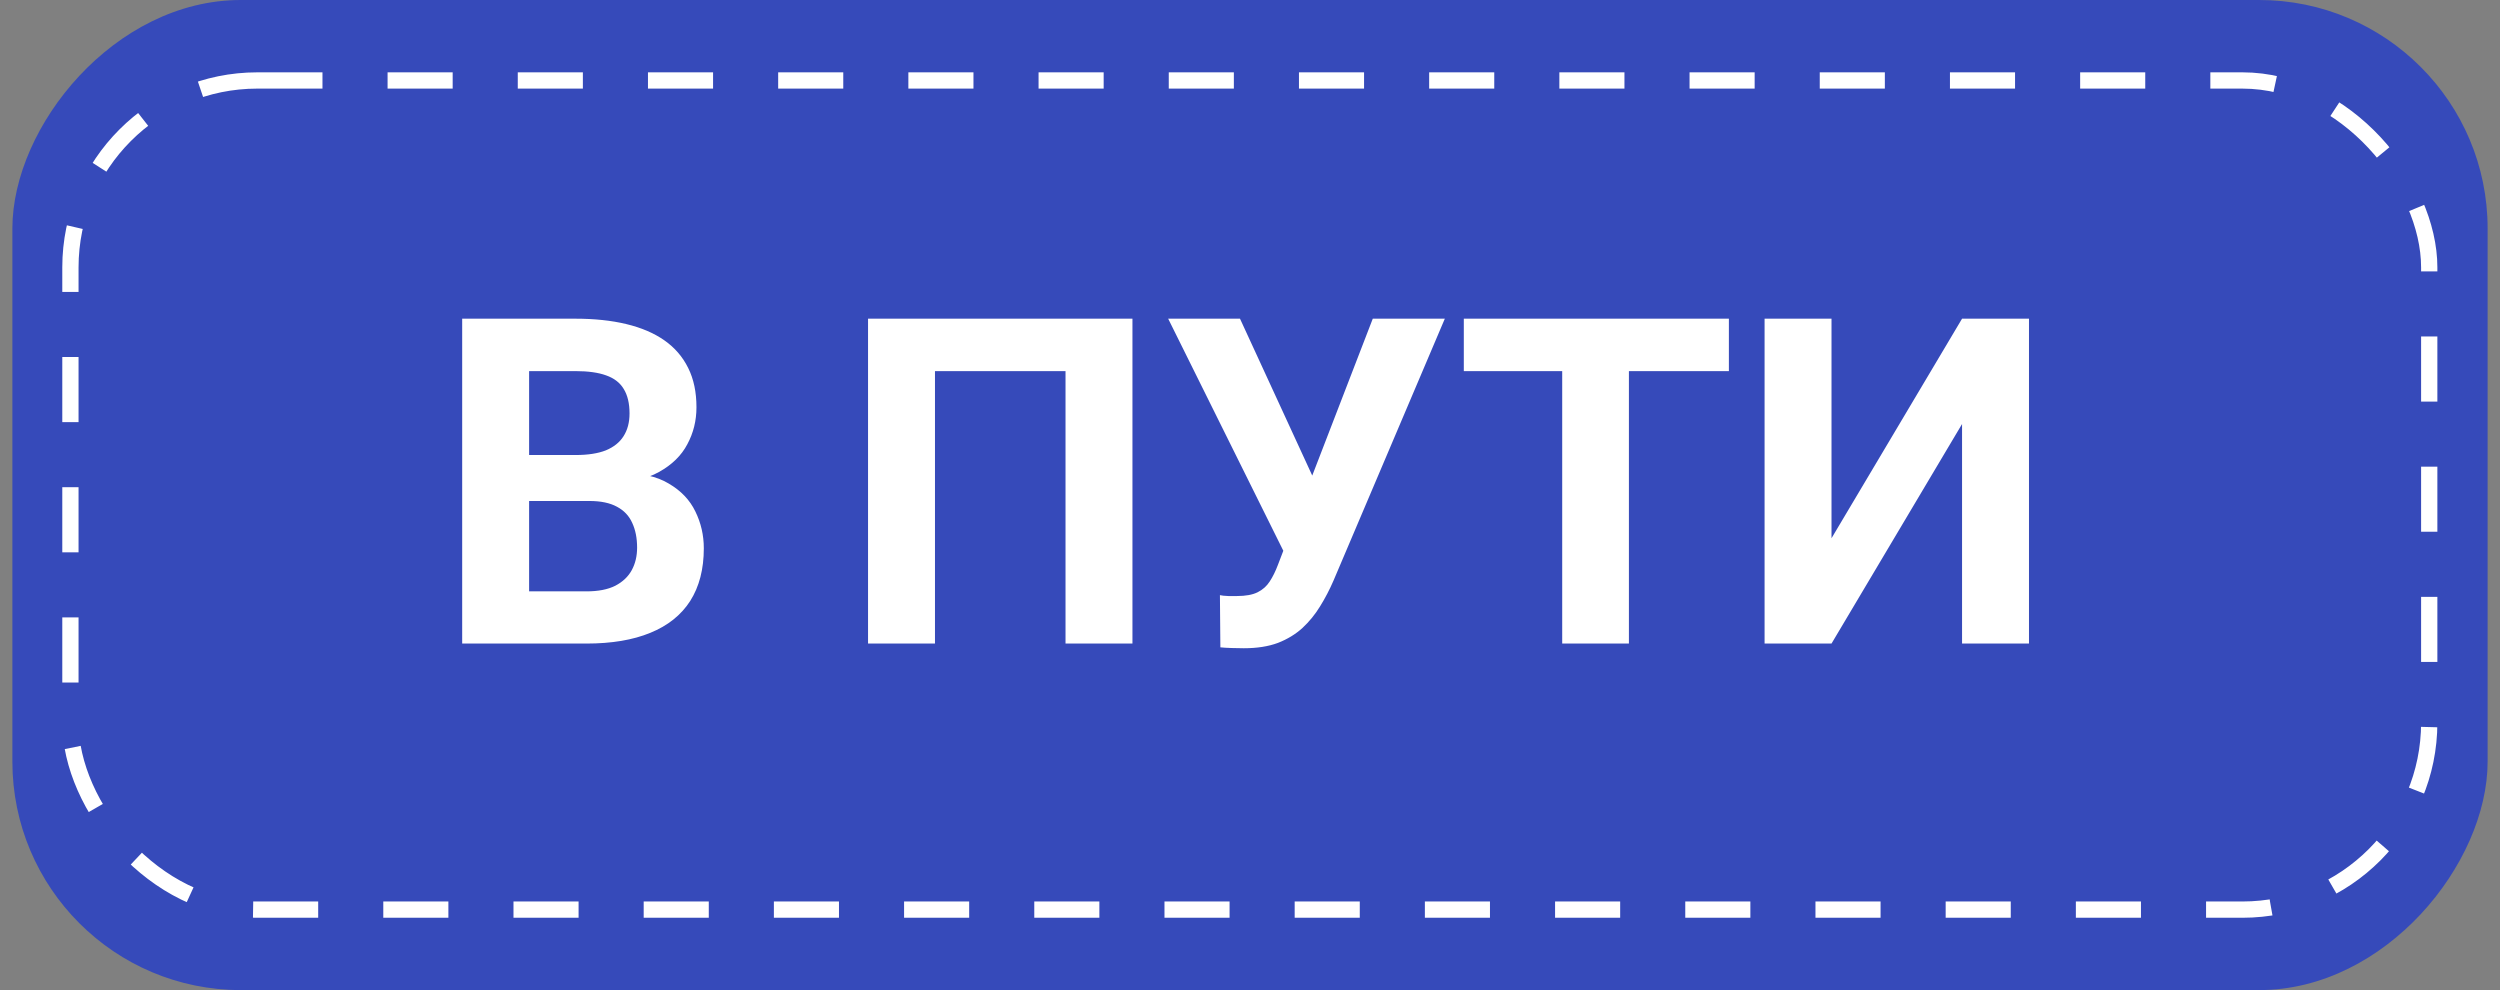
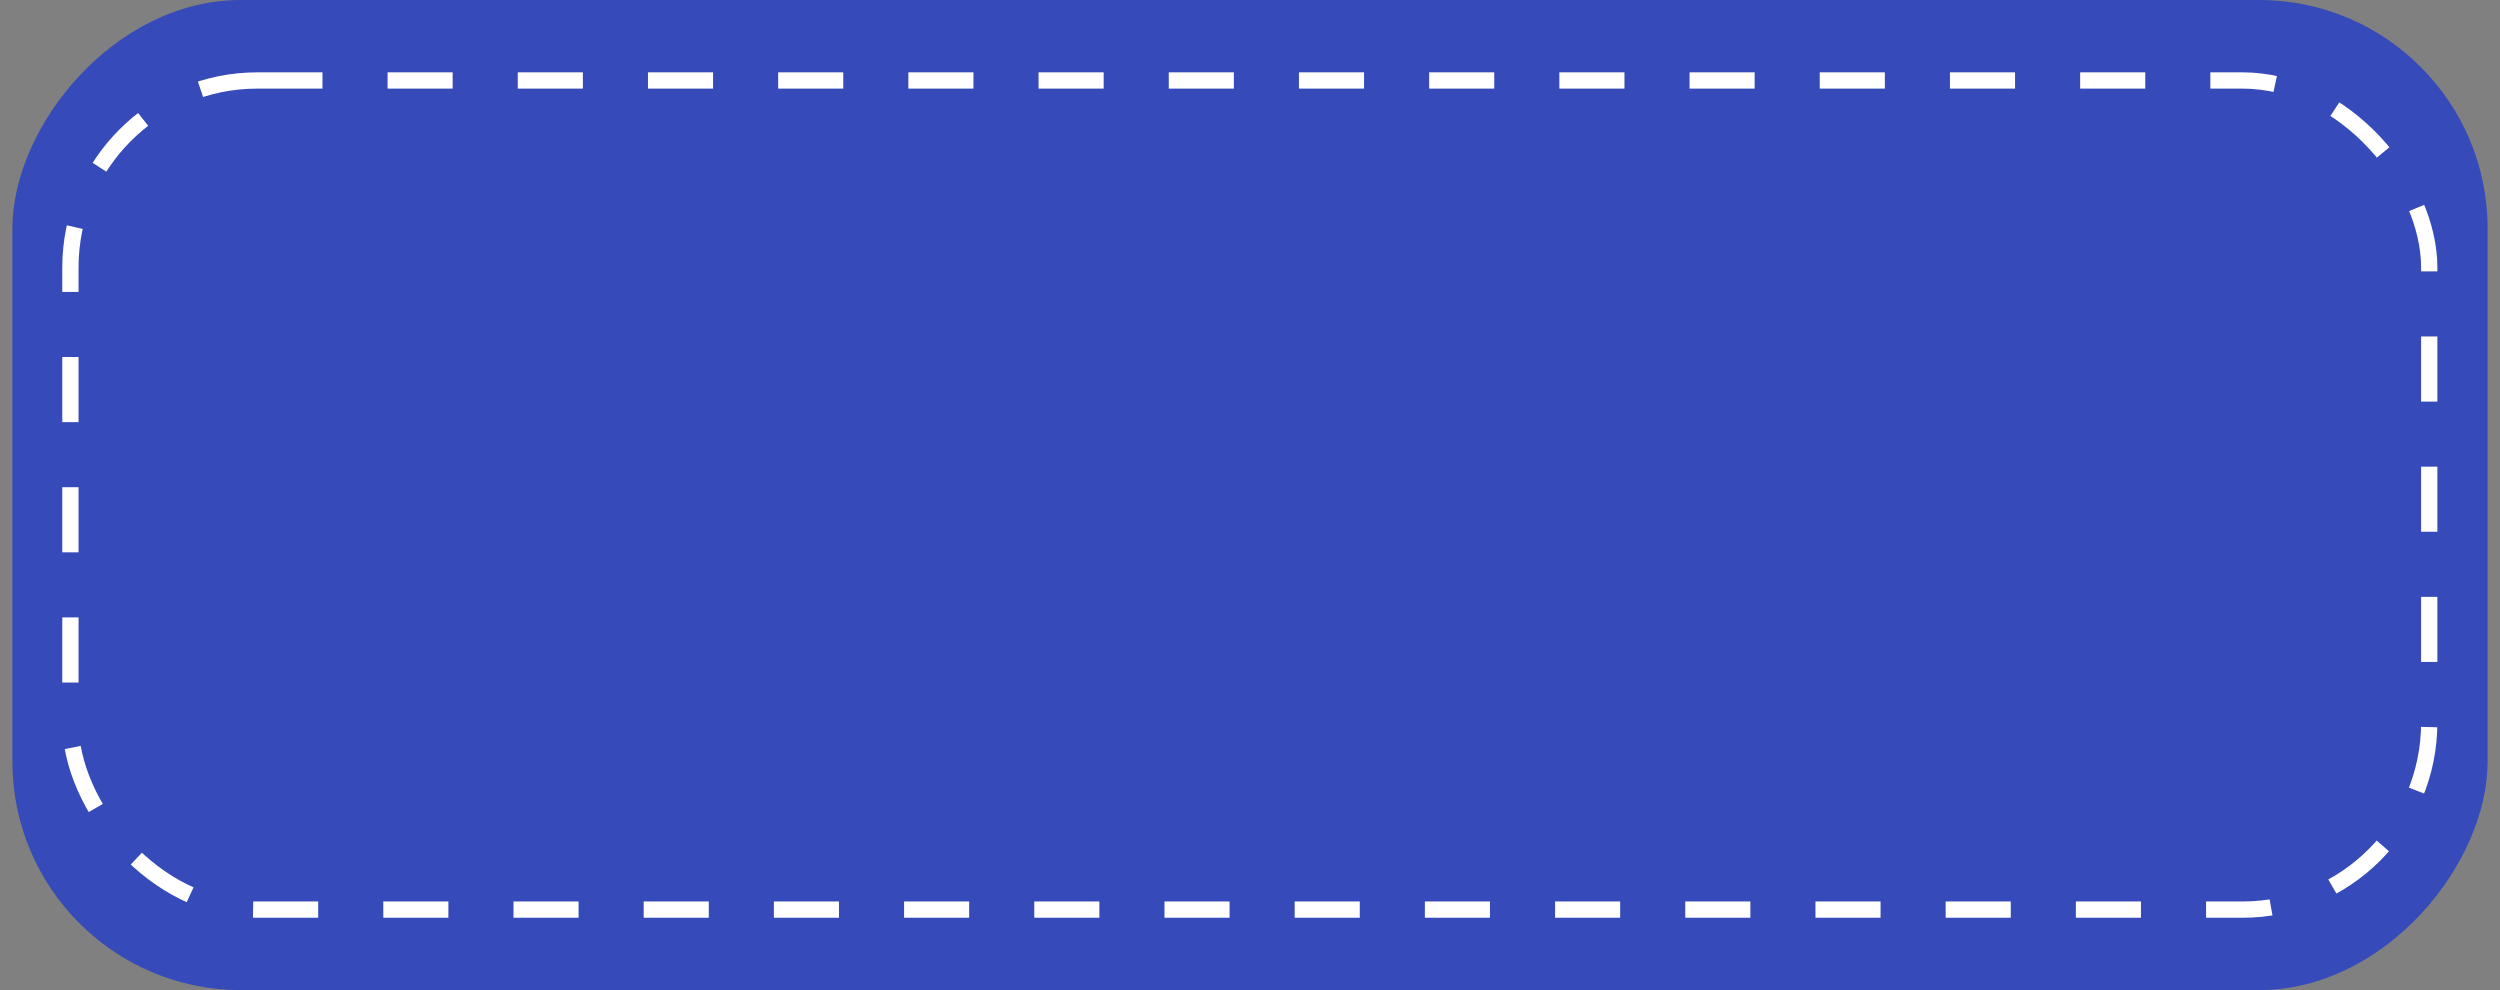
<svg xmlns="http://www.w3.org/2000/svg" width="101" height="40" viewBox="0 0 101 40" fill="none">
  <rect x="0" y="0" width="101" height="40" fill="#808080" stroke="none" />
  <rect width="100" height="40" rx="9.231" transform="matrix(-1 0 0 1 100.5 0)" fill="#364ABA" />
-   <path d="M23.81 20.24H20.439L20.421 18.383H23.251C23.75 18.383 24.159 18.32 24.477 18.194C24.796 18.061 25.033 17.872 25.189 17.626C25.352 17.373 25.433 17.067 25.433 16.706C25.433 16.297 25.355 15.967 25.198 15.714C25.048 15.462 24.811 15.279 24.486 15.165C24.168 15.05 23.756 14.993 23.251 14.993H21.376V26H18.672V12.875H23.251C24.014 12.875 24.697 12.947 25.297 13.091C25.904 13.236 26.418 13.455 26.839 13.749C27.26 14.044 27.581 14.416 27.803 14.867C28.026 15.312 28.137 15.841 28.137 16.454C28.137 16.995 28.014 17.493 27.767 17.95C27.527 18.407 27.145 18.779 26.623 19.068C26.106 19.356 25.43 19.516 24.594 19.546L23.81 20.24ZM23.693 26H19.7L20.754 23.891H23.693C24.168 23.891 24.555 23.816 24.856 23.665C25.156 23.509 25.379 23.299 25.523 23.034C25.667 22.77 25.739 22.466 25.739 22.124C25.739 21.739 25.673 21.406 25.541 21.123C25.415 20.841 25.21 20.624 24.928 20.474C24.645 20.318 24.273 20.24 23.81 20.24H21.205L21.223 18.383H24.468L25.09 19.113C25.889 19.101 26.532 19.242 27.019 19.537C27.512 19.825 27.87 20.201 28.092 20.663C28.32 21.126 28.434 21.622 28.434 22.151C28.434 22.992 28.251 23.701 27.885 24.278C27.518 24.849 26.98 25.279 26.271 25.567C25.568 25.856 24.709 26 23.693 26ZM45.751 12.875V26H43.047V14.993H37.773V26H35.069V12.875H45.751ZM52.233 21.24L55.46 12.875H58.371L53.873 23.458C53.717 23.819 53.537 24.164 53.332 24.495C53.134 24.819 52.897 25.111 52.62 25.369C52.344 25.621 52.013 25.823 51.629 25.973C51.244 26.117 50.784 26.189 50.249 26.189C50.117 26.189 49.955 26.186 49.763 26.18C49.57 26.174 49.417 26.165 49.303 26.153L49.285 24.044C49.357 24.062 49.471 24.074 49.627 24.08C49.784 24.08 49.898 24.08 49.97 24.08C50.325 24.08 50.604 24.029 50.808 23.927C51.013 23.825 51.175 23.68 51.295 23.494C51.421 23.302 51.532 23.076 51.629 22.818L52.233 21.24ZM50.096 12.875L53.089 19.374L53.927 22.358L51.917 22.394L47.194 12.875H50.096ZM65.808 12.875V26H63.113V12.875H65.808ZM69.847 12.875V14.993H59.138V12.875H69.847ZM73.993 21.745L79.267 12.875H81.971V26H79.267V17.13L73.993 26H71.289V12.875H73.993V21.745Z" fill="white" />
  <rect x="2.845" y="3.251" width="95.296" height="33.498" rx="7.553" stroke="white" stroke-width="0.657" stroke-dasharray="2.63 2.63" />
</svg>